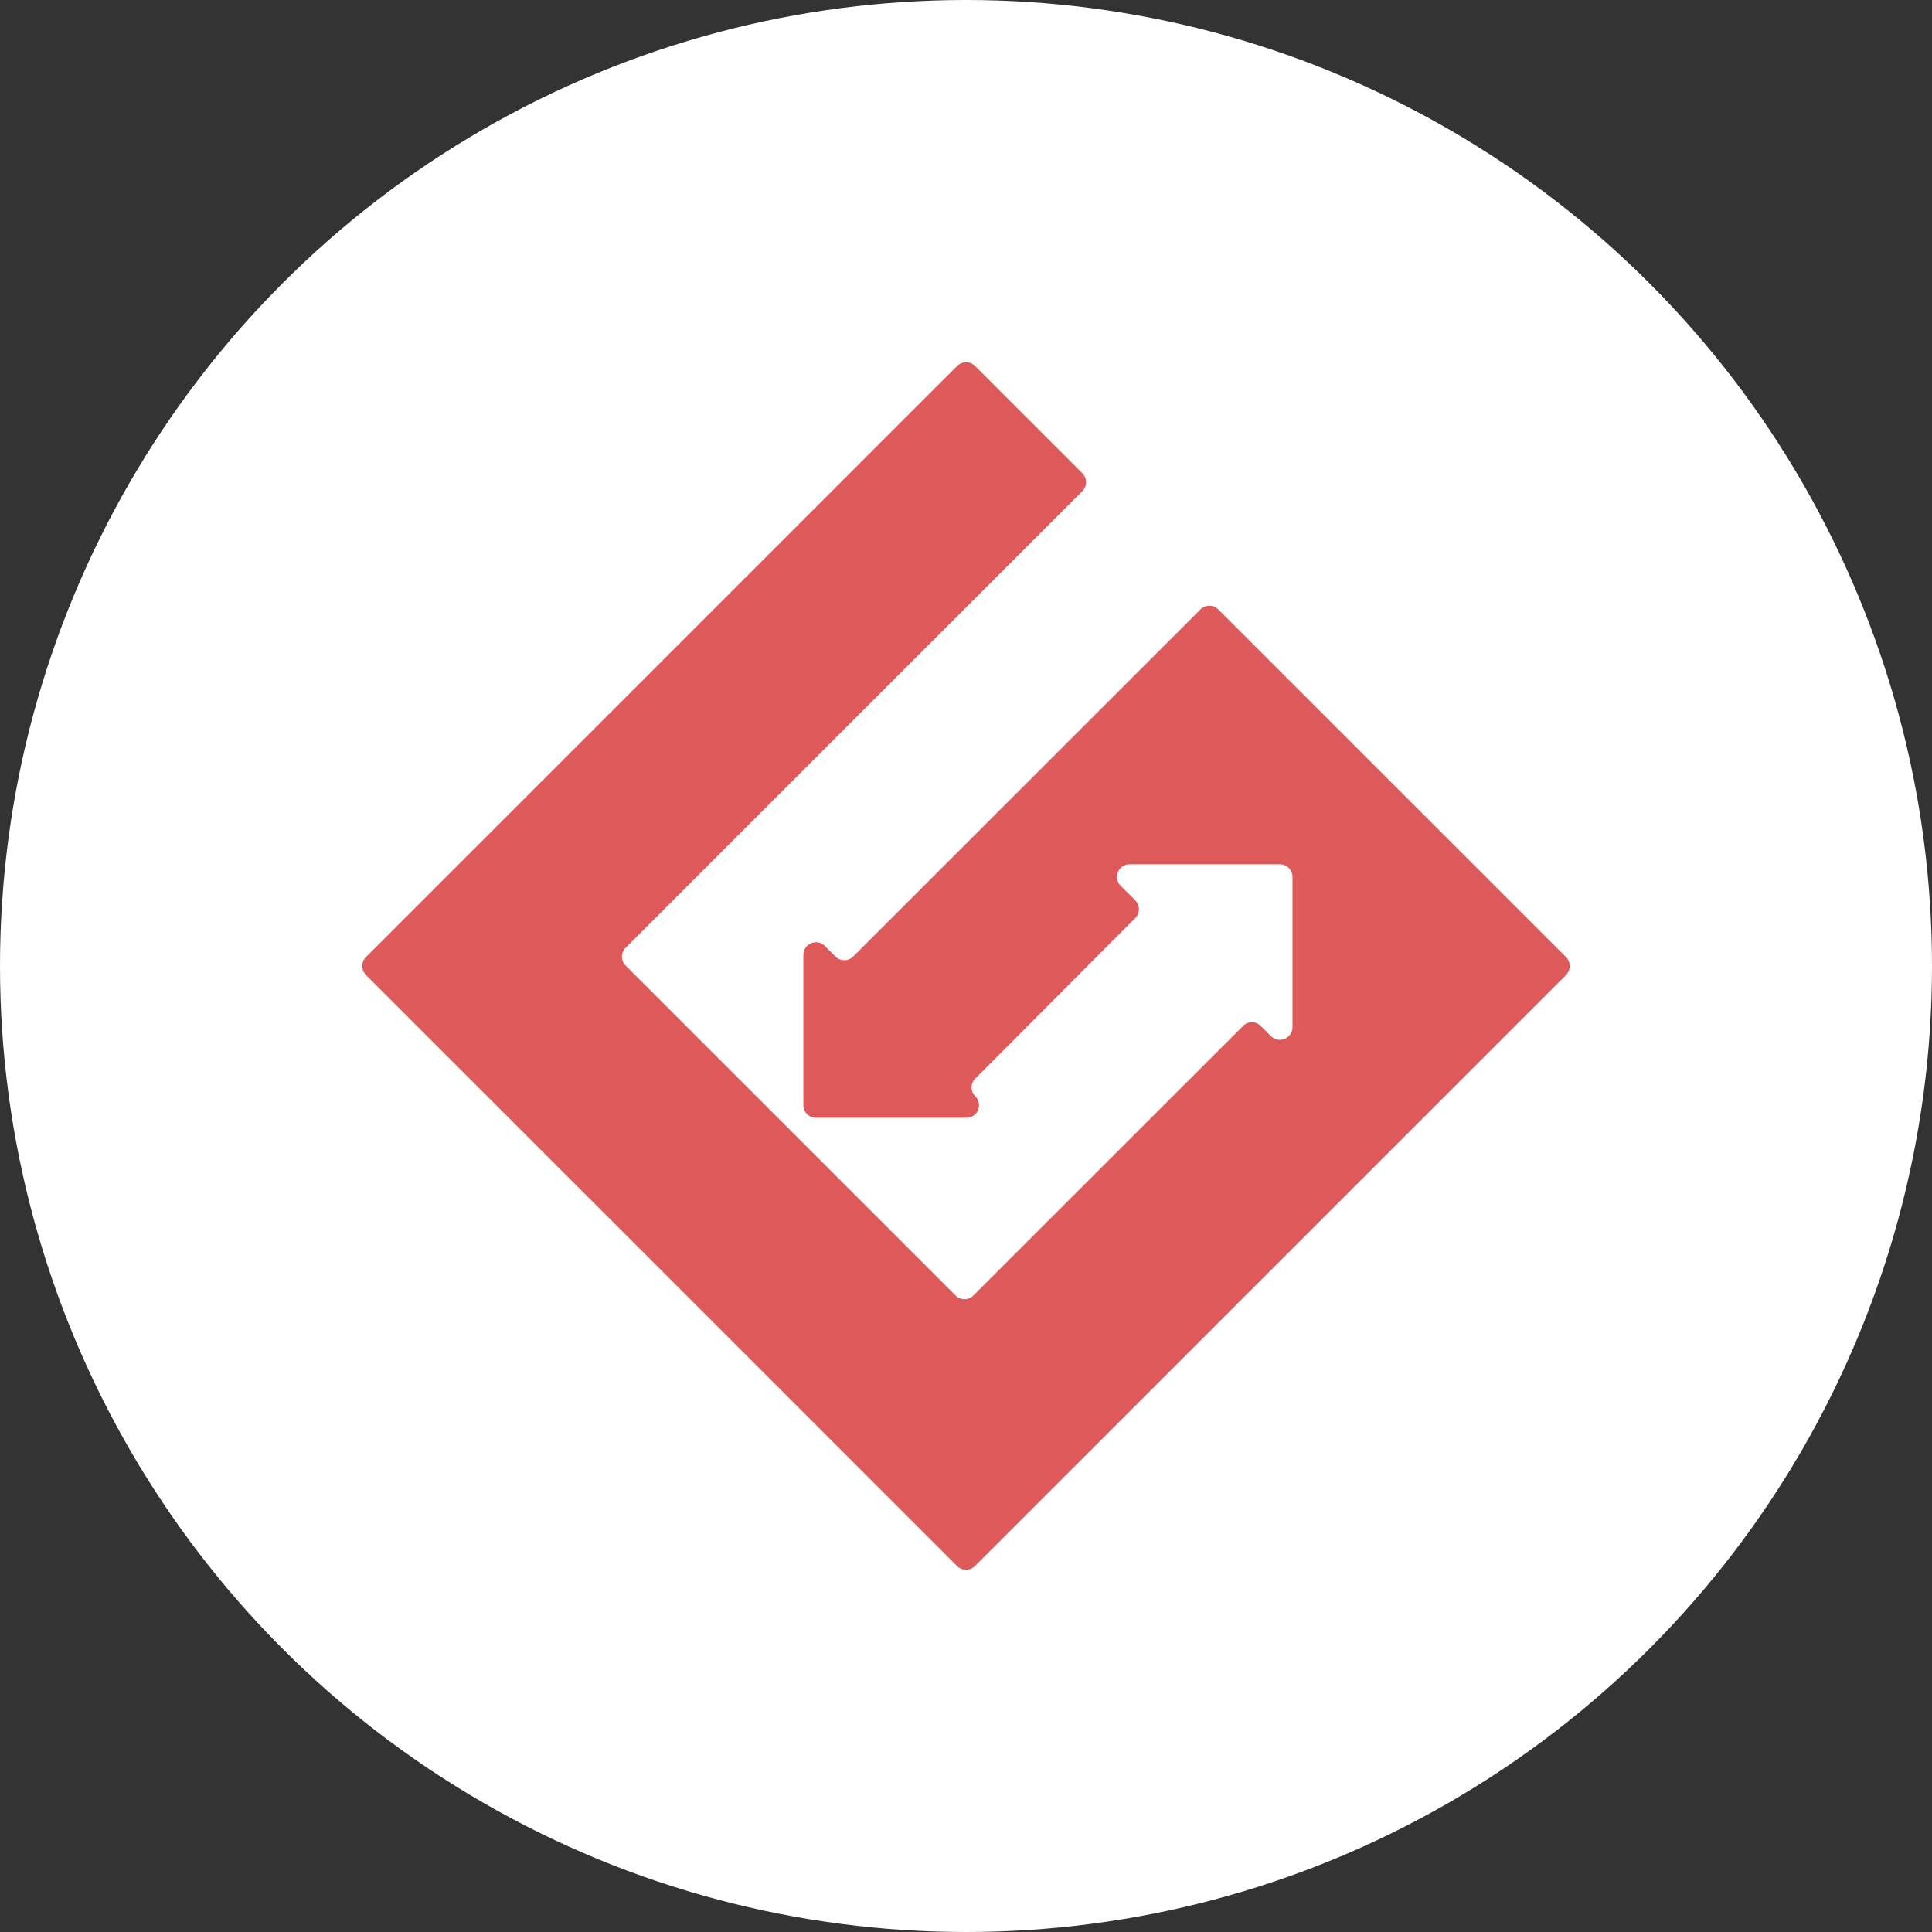
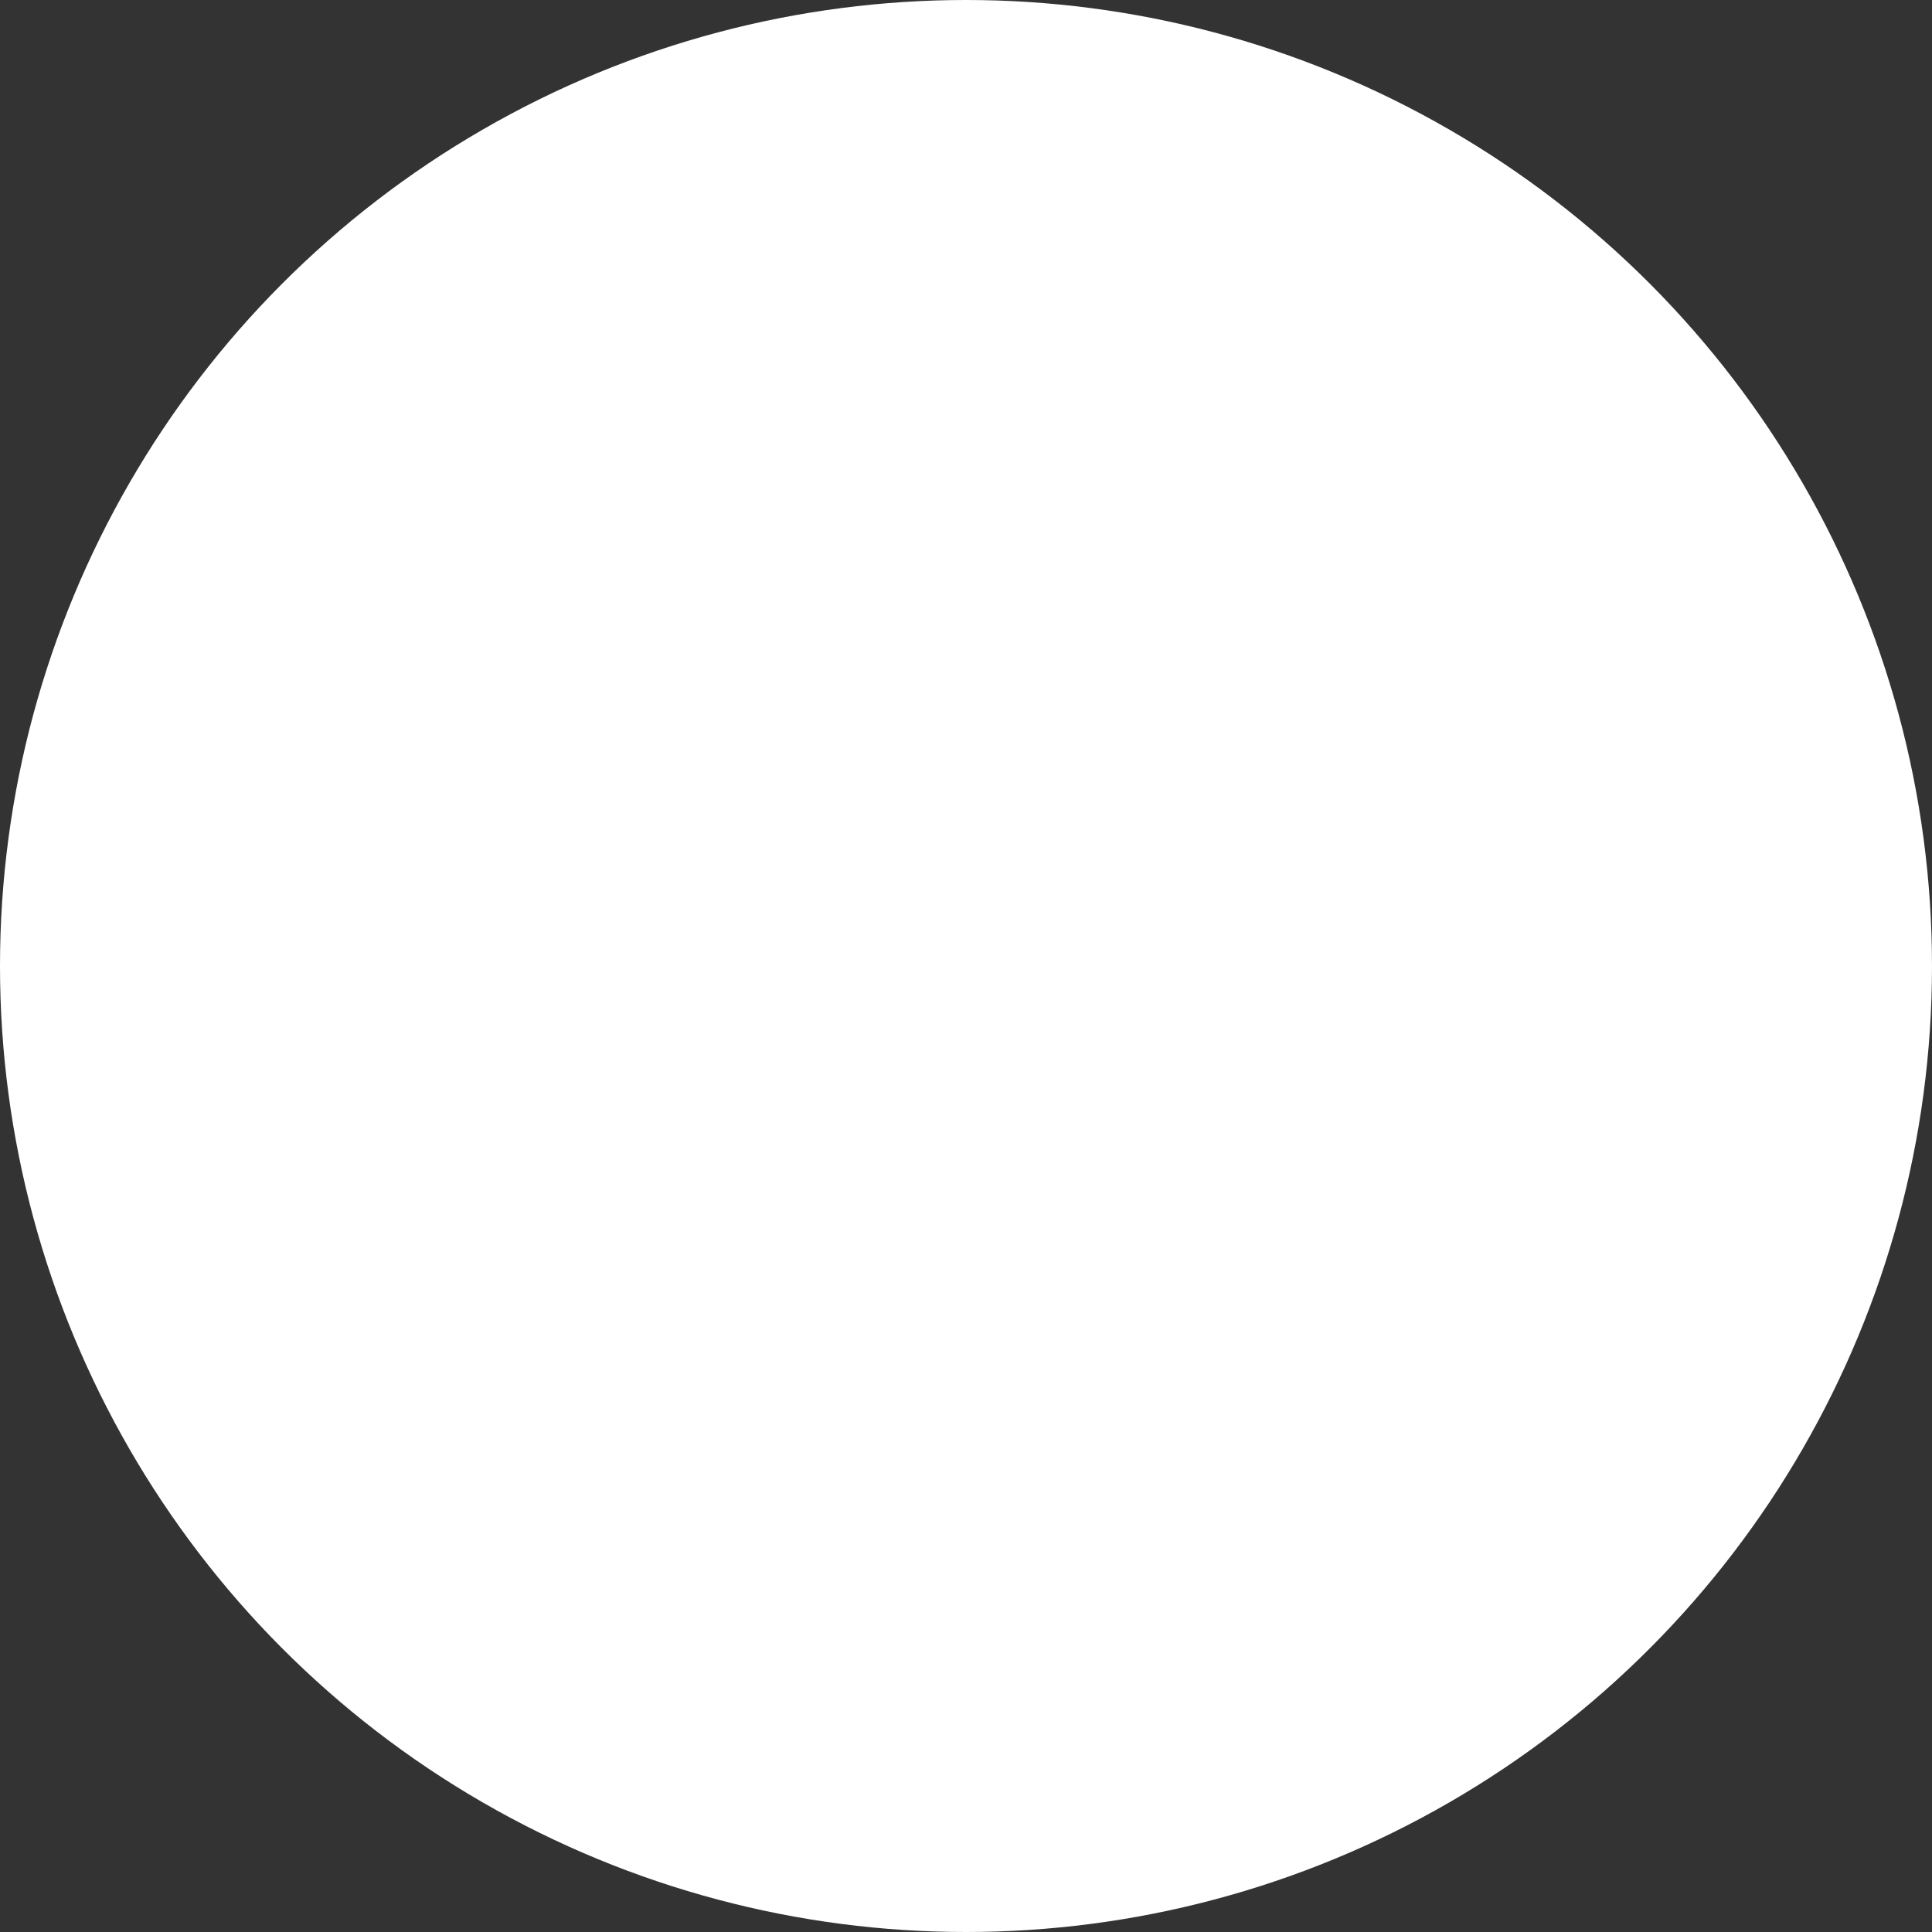
<svg xmlns="http://www.w3.org/2000/svg" width="128" height="128" viewBox="0 0 128 128" fill="none">
  <rect x="0" y="0" width="128" height="128" fill="#333333" stroke="none" />
  <g clip-path="url(#clip0_97_761)">
    <circle cx="64" cy="64" r="64" fill="white" />
-     <path d="M55.343 63.37L54.651 62.672C54.126 62.148 53.225 62.519 53.225 63.262V73.222C53.225 73.682 53.602 74.056 54.063 74.056H64.026C64.769 74.056 65.143 73.156 64.615 72.633C64.289 72.307 64.289 71.78 64.615 71.455L75.212 60.827C75.538 60.503 75.538 59.976 75.212 59.649L74.246 58.687C73.722 58.163 74.095 57.263 74.836 57.263H84.793C85.253 57.263 85.63 57.637 85.63 58.097V68.056C85.63 68.799 84.727 69.171 84.201 68.646L83.53 67.975C83.203 67.64 82.675 67.64 82.354 67.975L64.489 85.831C64.164 86.156 63.638 86.156 63.309 85.831L41.452 63.975C41.123 63.647 41.123 63.119 41.452 62.792L71.71 32.538C72.035 32.212 72.035 31.681 71.71 31.357L64.595 24.243C64.269 23.919 63.742 23.919 63.415 24.243L24.243 63.412C23.919 63.738 23.919 64.269 24.243 64.594L63.411 103.757C63.736 104.081 64.268 104.081 64.592 103.757L103.758 64.594C104.081 64.268 104.081 63.739 103.758 63.415L80.715 40.374C80.393 40.05 79.863 40.05 79.536 40.374L56.529 63.37C56.201 63.698 55.672 63.698 55.343 63.37V63.37Z" fill="#DE5959" />
  </g>
  <defs>
    <clipPath id="clip0_97_761">
      <rect width="128" height="128" fill="white" />
    </clipPath>
  </defs>
</svg>